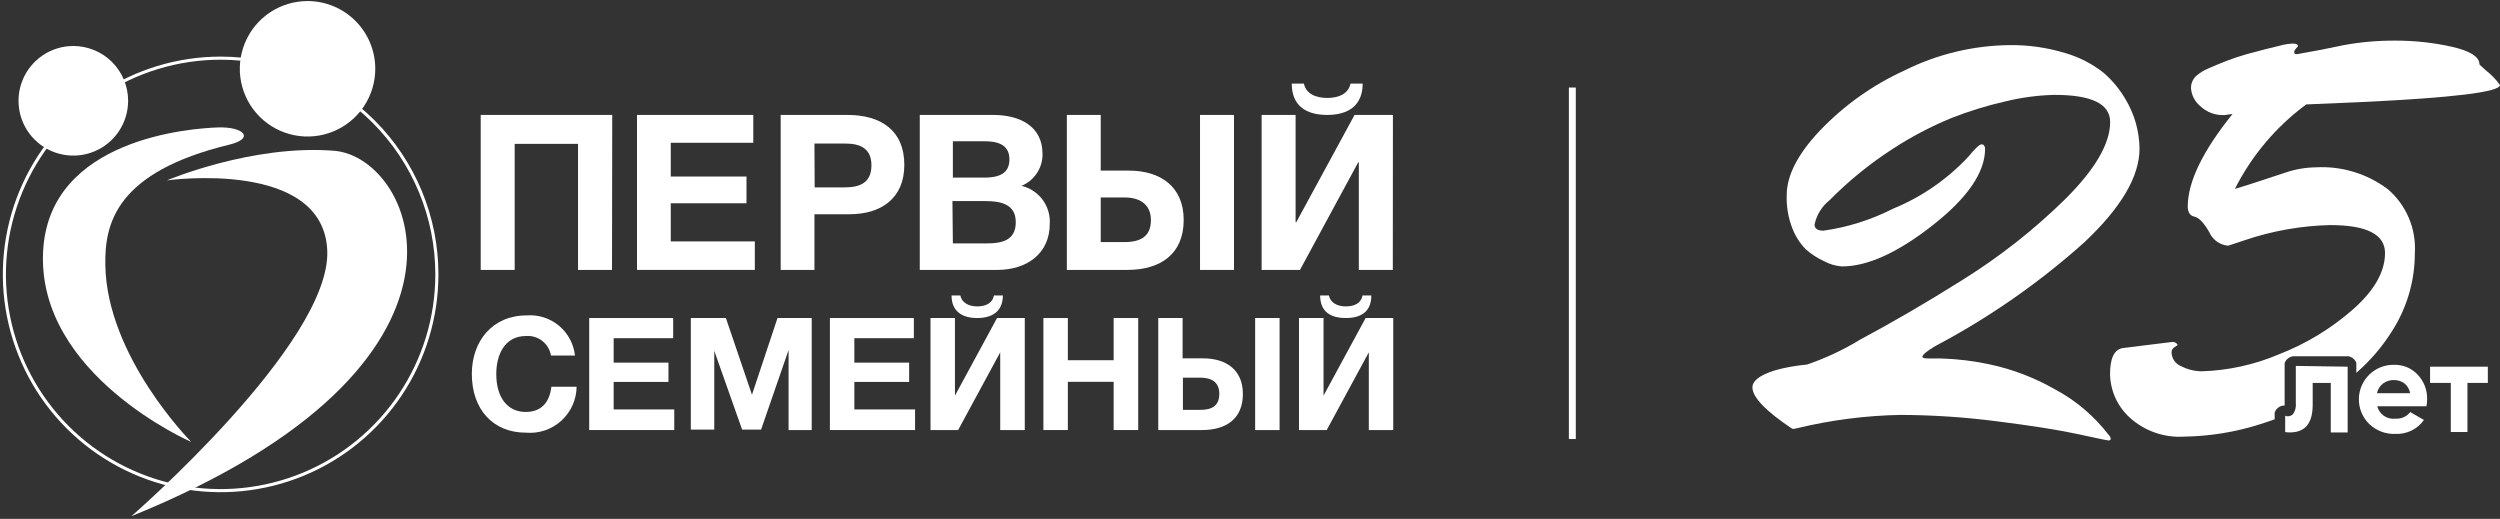
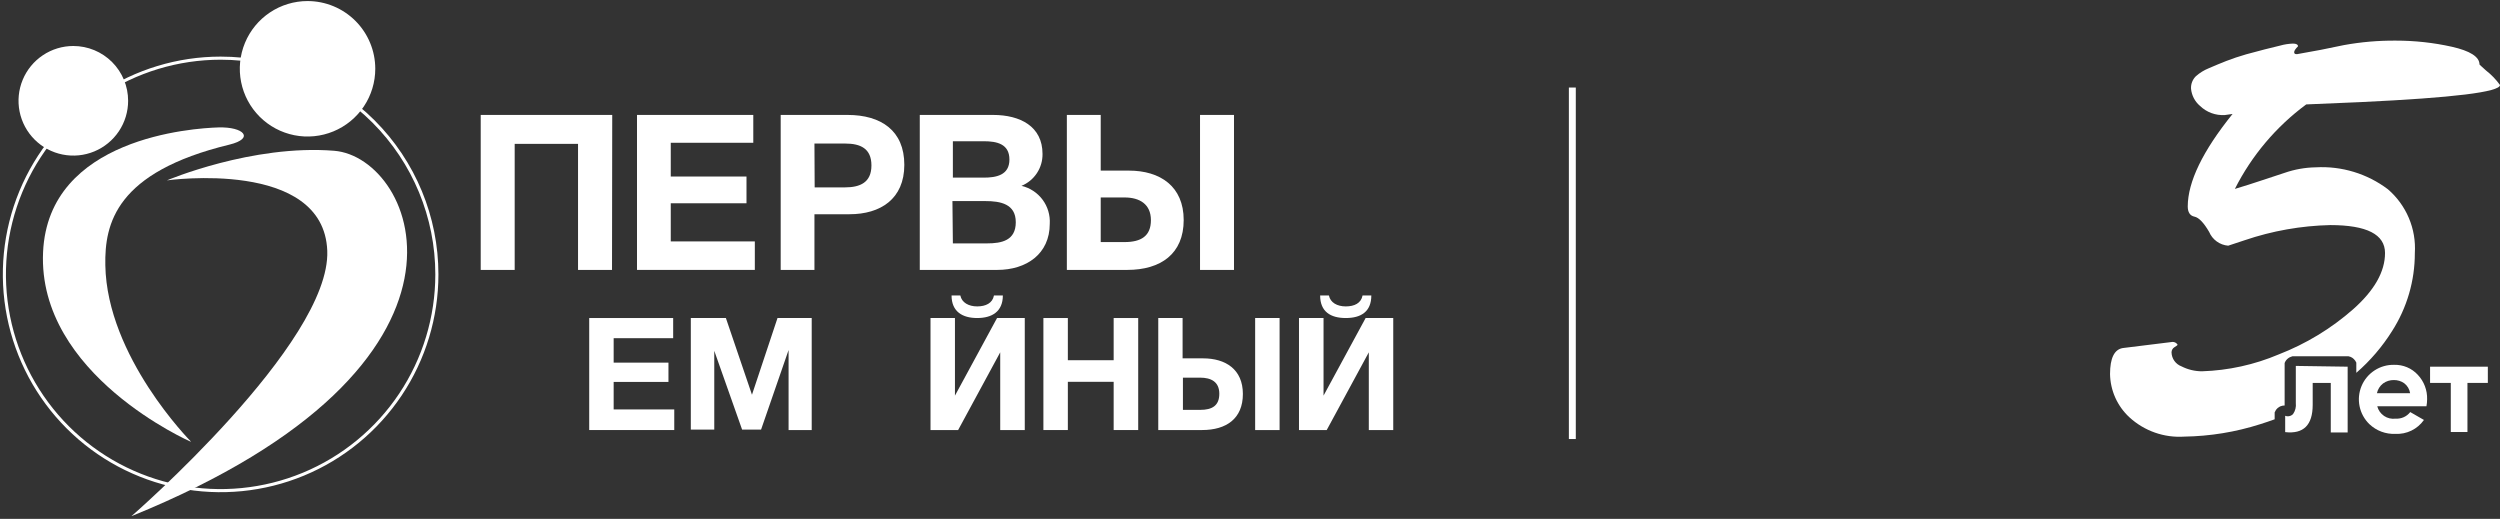
<svg xmlns="http://www.w3.org/2000/svg" width="636" height="132" viewBox="0 0 636 132" fill="none">
  <rect x="0" y="0" width="636" height="132" fill="#333333" stroke="none" />
  <g clip-path="url(#clip0_611_26)">
    <path d="M400.002 22.269V111.688" stroke="white" stroke-width="1.76" stroke-miterlimit="10" />
    <path fill-rule="evenodd" clip-rule="evenodd" d="M111.14 69.808C111.14 80.689 107.913 91.325 101.868 100.372C95.824 109.418 87.232 116.469 77.18 120.633C67.127 124.797 56.066 125.886 45.395 123.763C34.724 121.641 24.922 116.401 17.228 108.708C9.534 101.014 4.295 91.212 2.172 80.541C0.05 69.87 1.139 58.808 5.303 48.756C9.467 38.704 16.518 30.112 25.564 24.067C34.611 18.023 45.247 14.796 56.127 14.796C70.718 14.796 84.71 20.592 95.027 30.909C105.344 41.226 111.14 55.218 111.14 69.808Z" stroke="white" stroke-width="0.79" stroke-miterlimit="10" />
    <path fill-rule="evenodd" clip-rule="evenodd" d="M95.47 17.501C95.47 20.909 94.459 24.24 92.566 27.074C90.672 29.908 87.981 32.116 84.832 33.42C81.684 34.725 78.219 35.066 74.877 34.401C71.534 33.736 68.464 32.095 66.054 29.685C63.644 27.275 62.003 24.205 61.338 20.863C60.673 17.52 61.014 14.055 62.319 10.907C63.623 7.758 65.831 5.067 68.665 3.173C71.499 1.28 74.83 0.269 78.238 0.269C82.808 0.269 87.191 2.085 90.423 5.316C93.654 8.548 95.47 12.931 95.47 17.501Z" fill="white" />
    <path fill-rule="evenodd" clip-rule="evenodd" d="M32.595 25.642C32.595 28.4 31.777 31.095 30.245 33.388C28.713 35.68 26.536 37.467 23.988 38.523C21.441 39.578 18.638 39.854 15.934 39.316C13.229 38.778 10.745 37.45 8.795 35.5C6.846 33.551 5.518 31.067 4.98 28.362C4.442 25.658 4.718 22.855 5.773 20.307C6.829 17.76 8.615 15.583 10.908 14.051C13.201 12.519 15.896 11.701 18.653 11.701C22.351 11.701 25.897 13.17 28.511 15.785C31.126 18.399 32.595 21.945 32.595 25.642Z" fill="white" />
    <path fill-rule="evenodd" clip-rule="evenodd" d="M48.544 112.385C48.544 112.385 9.508 95.349 10.958 64.12C12.296 35.011 49.129 32.613 55.57 32.418C62.011 32.223 64.855 35.206 58.358 36.795C29.472 43.794 26.6 56.871 26.795 67.466C27.186 90.748 48.488 112.246 48.488 112.246" fill="white" />
    <path fill-rule="evenodd" clip-rule="evenodd" d="M42.465 45.885C42.465 45.885 64.158 36.684 85.014 38.357C105.87 40.03 129.012 92.505 33.431 131.317C33.431 131.317 84.177 87.263 83.257 63.786C82.337 40.309 42.465 45.885 42.465 45.885Z" fill="white" />
    <path d="M155.696 68.665H147.052V36.6H130.936V68.665H122.293V29.239H155.752L155.696 68.665Z" fill="white" />
    <path d="M191.637 36.322H170.641V44.909H189.908V51.713H170.641V61.416H192.027V68.665H162.053V29.239H191.637V36.322Z" fill="white" />
    <path d="M215.616 29.239C224.148 29.239 230.059 33.227 230.059 41.926C230.059 50.625 223.98 54.501 216.117 54.501H207.195V68.665H198.607V29.239H215.616ZM207.251 47.67H214.946C218.822 47.67 221.694 46.415 221.694 42.093C221.694 37.771 218.906 36.517 215.002 36.517H207.195L207.251 47.67Z" fill="white" />
    <path d="M252.643 29.239C259.558 29.239 265.218 32.167 265.218 39.166C265.243 40.899 264.745 42.599 263.79 44.046C262.836 45.493 261.468 46.62 259.865 47.279C262.009 47.782 263.906 49.025 265.222 50.79C266.539 52.555 267.189 54.729 267.059 56.927C267.059 64.622 261.12 68.665 253.703 68.665H233.99V29.239H252.643ZM242.41 45.188H250.273C253.424 45.188 256.798 44.575 256.798 40.587C256.798 36.6 253.591 35.931 250.273 35.931H242.41V45.188ZM242.41 61.918H251.11C254.818 61.918 258.415 61.193 258.415 56.536C258.415 51.88 254.539 51.155 250.664 51.155H242.299L242.41 61.918Z" fill="white" />
    <path d="M286.772 68.665H271.408V29.239H280.024V43.404H287.19C295.136 43.404 301.131 47.391 301.131 55.979C301.131 64.567 295.304 68.665 286.772 68.665ZM286.047 50.235H280.024V61.583H286.102C290.257 61.583 292.794 60.078 292.794 56.007C292.794 51.936 289.922 50.235 286.102 50.235H286.047ZM313.929 29.239V68.665H305.286V29.239H313.929Z" fill="white" />
-     <path d="M354.331 68.665H345.687V41.312H345.52L330.714 68.665H320.956V29.239H329.599V56.536H329.766L344.6 29.239H354.359L354.331 68.665ZM346.663 21.265C346.663 26.841 343.011 29.239 337.657 29.239C332.304 29.239 328.623 26.953 328.623 21.265H331.718C332.22 23.802 334.674 24.918 337.657 24.918C340.641 24.918 343.066 23.802 343.568 21.265H346.663Z" fill="white" />
    <path d="M260.701 109.401H254.456V89.633L243.749 109.401H236.722V80.906H242.94V100.646L253.647 80.906H260.701V109.401ZM255.125 75.162C255.125 79.288 252.337 80.906 248.6 80.906C244.864 80.906 242.076 79.288 242.076 75.162H244.306C244.669 77.002 246.453 77.95 248.6 77.95C250.747 77.95 252.504 77.141 252.866 75.162H255.125Z" fill="white" />
    <path d="M354.442 109.401H348.225V89.633L337.518 109.401H330.463V80.906H336.709V100.646L347.416 80.906H354.442V109.401ZM348.866 75.162C348.866 79.288 346.245 80.906 342.369 80.906C338.494 80.906 335.845 79.288 335.845 75.162H338.075C338.438 77.002 340.194 77.95 342.369 77.95C344.544 77.95 346.273 77.141 346.635 75.162H348.866Z" fill="white" />
-     <path d="M133.78 110.071C125.415 110.071 120.034 104.132 120.034 95.126C120.034 86.761 125.304 80.237 133.975 80.237C136.949 80.009 139.894 80.946 142.189 82.851C144.483 84.755 145.947 87.477 146.272 90.441H140.165C139.919 88.974 139.134 87.651 137.963 86.733C136.792 85.815 135.32 85.367 133.836 85.478C128.26 85.478 126.252 90.414 126.252 95.154C126.252 101.037 129.04 104.801 133.752 104.801C137.544 104.801 139.775 102.57 140.277 98.388H146.69C146.669 100.022 146.312 101.634 145.639 103.124C144.967 104.613 143.995 105.948 142.783 107.045C141.571 108.141 140.146 108.976 138.597 109.497C137.048 110.017 135.408 110.213 133.78 110.071Z" fill="white" />
    <path d="M171.254 86.036H156.114V92.254H170.055V97.161H156.114V104.16H171.533V109.402H149.896V80.906H171.254V86.036Z" fill="white" />
    <path d="M175.743 80.906H184.666L191.302 100.423L197.798 80.906H206.498V109.402H200.615V89.047L193.616 109.29H188.792L181.71 89.243V109.29H175.743V80.906Z" fill="white" />
-     <path d="M232.484 86.036H217.344V92.254H231.285V97.161H217.344V104.16H232.791V109.402H211.126V80.906H232.484V86.036Z" fill="white" />
    <path d="M289.56 109.402H283.314V97.133H271.659V109.402H265.441V80.906H271.659V91.64H283.314V80.906H289.56V109.402Z" fill="white" />
    <path d="M305.815 109.402H294.662V80.906H300.852V91.166H306.066C311.782 91.166 316.188 93.955 316.188 100.228C316.188 106.502 311.977 109.402 305.815 109.402ZM305.313 96.074H300.936V104.271H305.341C308.353 104.271 310.193 103.212 310.193 100.172C310.193 97.133 308.102 96.074 305.313 96.074ZM325.528 80.906V109.402H319.31V80.906H325.528Z" fill="white" />
-     <path d="M454.541 49.649C454.541 44.686 457.329 39.221 462.905 33.31C469.043 26.86 476.359 21.645 484.459 17.947C492.758 13.798 501.891 11.586 511.17 11.478C516.005 11.413 520.821 12.1 525.446 13.514C528.983 14.542 532.288 16.247 535.177 18.532C537.393 20.461 539.276 22.741 540.753 25.28C543.026 29.074 544.248 33.405 544.294 37.827C544.294 44.872 539.647 52.782 530.353 61.555C518.838 71.879 506.103 80.755 492.433 87.988C490.202 89.298 489.059 90.246 489.059 90.776C489.059 91.306 490.621 91.194 493.771 91.194C497.992 91.314 502.193 91.827 506.318 92.728C512.031 93.96 517.522 96.057 522.602 98.945C528.056 101.822 532.814 105.857 536.543 110.768C536.665 110.872 536.765 111 536.837 111.143C536.909 111.287 536.951 111.444 536.961 111.604C536.961 111.883 536.794 112.05 536.459 112.05C536.125 112.05 533.476 111.493 528.429 110.405C523.382 109.318 516.579 108.258 507.936 107.171C499.836 106.124 491.678 105.583 483.51 105.554C474.649 105.712 465.832 106.843 457.217 108.928C456.812 109.058 456.387 109.114 455.963 109.095C449.187 104.578 445.813 101.037 445.813 98.527C445.813 96.018 450.47 93.676 459.755 92.728C464.458 91.109 468.974 88.987 473.222 86.398C481.14 82.16 489.951 77.086 499.404 71.119C508.742 65.294 517.419 58.469 525.278 50.765C532.974 43.143 536.822 36.563 536.822 31.024C536.822 26.414 532.082 24.118 522.602 24.137C518.39 24.241 514.202 24.802 510.11 25.81C505.436 26.871 500.85 28.288 496.392 30.048C491.113 32.219 486.052 34.89 481.28 38.022C475.553 41.746 470.244 46.074 465.443 50.932C463.49 52.489 462.139 54.678 461.623 57.122C461.623 58.153 462.376 58.683 463.881 58.683C470.042 57.815 476.015 55.931 481.559 53.107C488.86 50.12 495.424 45.582 500.798 39.807C502.471 37.744 503.586 36.712 504.171 36.712C504.757 36.712 505.008 37.437 505.008 37.827C505.008 43.85 500.547 50.356 491.624 57.345C482.702 64.334 475.006 67.81 468.538 67.773C466.954 67.653 465.414 67.197 464.021 66.435C462.324 65.663 460.754 64.638 459.364 63.395C457.896 61.884 456.748 60.092 455.99 58.126C454.929 55.43 454.436 52.544 454.541 49.649Z" fill="white" />
    <path d="M586.704 26.563L600.505 25.977C624.15 24.862 635.981 23.412 636 21.627C635.001 20.238 633.809 18.998 632.459 17.947C631.539 17.11 630.953 16.609 630.786 16.413C630.786 14.434 628.332 12.928 623.759 11.896C619.082 10.854 614.304 10.331 609.511 10.335C605.071 10.299 600.636 10.681 596.267 11.478L590.412 12.677L584.445 13.764H584.166C583.804 13.764 583.637 13.597 583.637 13.263C583.637 12.928 583.943 12.454 584.612 11.785C584.612 11.339 584.166 11.088 583.33 11.088C582.236 11.125 581.15 11.294 580.095 11.59L576.136 12.566L571.424 13.82C569.612 14.35 567.911 14.908 566.349 15.521C564.788 16.135 563.338 16.748 561.916 17.361C560.71 17.846 559.597 18.534 558.626 19.397C558.207 19.809 557.881 20.305 557.669 20.854C557.458 21.402 557.365 21.989 557.399 22.575C557.561 24.263 558.37 25.822 559.658 26.925C560.495 27.737 561.494 28.365 562.588 28.769C563.683 29.172 564.85 29.342 566.015 29.267L567.967 28.988C560.383 38.394 556.581 46.238 556.563 52.521C556.563 53.999 557.148 54.891 558.263 55.114C559.379 55.337 560.634 56.648 562 58.99C562.41 59.963 563.079 60.806 563.934 61.425C564.789 62.045 565.799 62.417 566.851 62.503L571.062 61.109C578.073 58.727 585.407 57.429 592.81 57.261C602.104 57.261 606.751 59.631 606.751 64.371C606.751 69.111 604.047 73.879 598.637 78.675C593.05 83.586 586.641 87.475 579.705 90.163C573.52 92.787 566.903 94.243 560.187 94.457C558.375 94.456 556.588 94.025 554.973 93.202C554.246 92.93 553.617 92.449 553.165 91.818C552.713 91.188 552.459 90.436 552.436 89.661C552.433 89.391 552.501 89.126 552.633 88.891C552.765 88.656 552.957 88.46 553.189 88.322C553.719 88.016 553.97 87.793 553.97 87.709C553.97 87.625 553.551 86.984 552.687 86.984L540.028 88.545C537.881 88.908 536.794 91.111 536.794 95.154C536.827 97.228 537.282 99.274 538.13 101.167C538.979 103.061 540.203 104.762 541.729 106.167C543.601 107.885 545.801 109.205 548.197 110.049C550.593 110.892 553.136 111.241 555.67 111.075C562.222 110.977 568.723 109.916 574.965 107.924C576.22 107.533 577.447 107.115 578.673 106.669V105.777C578.662 105.712 578.662 105.646 578.673 105.582C578.664 105.498 578.664 105.414 578.673 105.331C578.658 105.192 578.658 105.051 578.673 104.912C578.75 104.728 578.844 104.551 578.952 104.383C579.037 104.224 579.151 104.082 579.287 103.964C579.382 103.835 579.506 103.73 579.649 103.658C579.812 103.533 579.99 103.43 580.179 103.351C580.508 103.221 580.858 103.155 581.211 103.156C581.211 99.81 581.211 96.492 581.211 93.174C581.203 93.118 581.203 93.062 581.211 93.007C581.201 92.923 581.201 92.839 581.211 92.756C581.2 92.626 581.2 92.495 581.211 92.365L581.35 92.031L581.601 91.64C581.76 91.437 581.948 91.258 582.159 91.111C582.311 90.993 582.48 90.899 582.661 90.832L583.19 90.637H583.692H597.104H597.466L598.024 90.804L598.47 91.055L598.805 91.334C598.939 91.461 599.06 91.601 599.167 91.752L599.446 92.254C599.44 92.356 599.44 92.458 599.446 92.561C599.455 92.691 599.455 92.821 599.446 92.951C599.446 92.951 599.446 93.146 599.446 93.202V94.847C602.996 91.768 606.069 88.178 608.563 84.196C612.339 78.284 614.342 71.414 614.335 64.399C614.527 61.344 614.007 58.286 612.817 55.465C611.627 52.645 609.798 50.138 607.476 48.144C602.212 44.174 595.712 42.199 589.129 42.567C586.442 42.611 583.778 43.081 581.239 43.961L575.662 45.801C573.153 46.638 570.811 47.391 568.552 48.06C572.836 39.572 579.054 32.209 586.704 26.563Z" fill="white" />
    <path d="M597.243 93.285V110.015H592.949V97.412H588.349V102.989C588.349 108.147 586.007 110.461 581.35 109.931V105.777C581.691 105.911 582.065 105.94 582.422 105.86C582.78 105.781 583.106 105.597 583.358 105.331C583.924 104.518 584.172 103.526 584.055 102.543V93.09L597.243 93.285Z" fill="white" />
    <path d="M604.772 103.351C605.029 104.36 605.649 105.239 606.513 105.82C607.377 106.401 608.424 106.644 609.456 106.502C610.164 106.549 610.872 106.421 611.519 106.129C612.166 105.837 612.731 105.391 613.164 104.829L616.65 106.836C615.835 107.994 614.74 108.926 613.468 109.546C612.195 110.165 610.786 110.451 609.372 110.378C608.161 110.429 606.951 110.235 605.816 109.809C604.68 109.382 603.643 108.732 602.764 107.896C601.498 106.667 600.631 105.086 600.277 103.358C599.922 101.63 600.096 99.835 600.776 98.207C601.456 96.579 602.61 95.194 604.089 94.231C605.568 93.269 607.302 92.774 609.065 92.811C610.192 92.78 611.313 92.99 612.352 93.427C613.391 93.865 614.324 94.52 615.088 95.349C615.874 96.183 616.488 97.164 616.894 98.236C617.301 99.308 617.493 100.449 617.458 101.595C617.455 102.184 617.399 102.772 617.291 103.351H604.772ZM604.772 100.033H613.136C612.983 99.024 612.443 98.114 611.631 97.496C610.873 96.96 609.966 96.677 609.038 96.687C608.038 96.659 607.058 96.963 606.249 97.552C605.454 98.17 604.901 99.048 604.688 100.033H604.772Z" fill="white" />
    <path d="M632.905 93.285V97.412H627.719V109.903H623.481V97.412H618.211V93.285H632.905Z" fill="white" />
  </g>
  <defs>
    <clipPath id="clip0_611_26">
      <rect width="636" height="131.048" fill="white" transform="translate(0 0.269)" />
    </clipPath>
  </defs>
</svg>